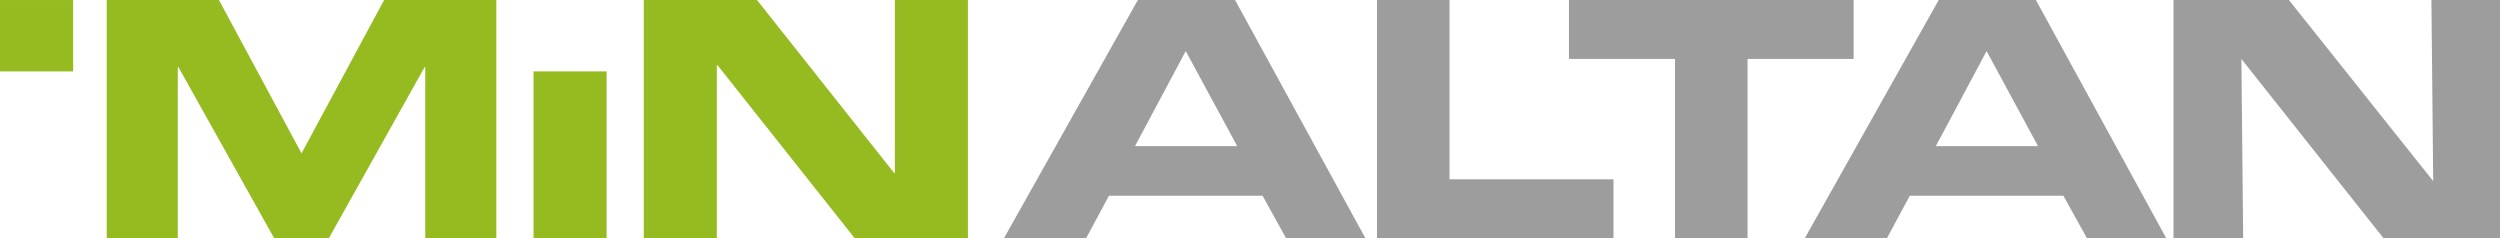
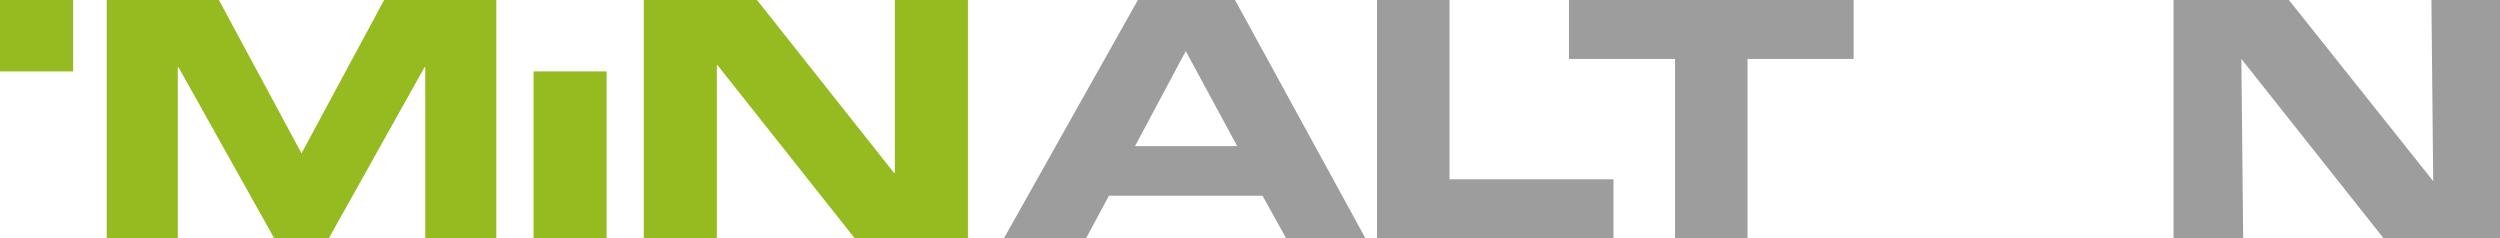
<svg xmlns="http://www.w3.org/2000/svg" viewBox="0 0 4893.67 466.37" width="100%" height="100%" preserveAspectRatio="none">
  <defs>
    <style>.cls-1{fill:#9d9d9d;}.cls-2{fill:#95bb20;}</style>
  </defs>
  <g id="Altan">
    <path class="cls-1" d="M2227.38,0h190.18l255.21,466.37H2517.55l-46.15-83.2H2170.74L2126,466.37H1965.17Zm194.38,286L2321.07,100l-99.28,186Z" />
    <path class="cls-1" d="M2695.45,0h141.94V351h320.93V466.37H2695.45Z" />
    <path class="cls-1" d="M3278.82,115.37H3071.16V0h557.27V115.37H3420.76v351H3278.82Z" />
-     <path class="cls-1" d="M3795,0h190.19l255.21,466.37H4085.16L4039,383.17H3738.34l-44.75,83.2H3532.78Zm194.38,286L3888.68,100l-99.29,186Z" />
    <path class="cls-1" d="M4254.59,0h225.85l282.47,354.5L4759.42,0h134.25V466.37H4665.72l-278.28-351,3.5,351H4254.59Z" />
  </g>
  <g id="Min">
    <polygon class="cls-2" points="751.89 0 590.22 300.18 428.53 0 208.88 0 208.88 466.37 348.01 466.37 348.01 131.41 349.29 131.41 536.75 466.37 643.68 466.37 831.12 131.41 832.42 131.41 832.42 466.37 971.55 466.37 971.55 0 751.89 0" />
    <polygon class="cls-2" points="1751.67 0 1751.67 338.82 1750.39 338.82 1481.78 0 1260.18 0 1260.18 466.37 1403.19 466.37 1403.19 127.55 1404.47 127.55 1673.09 466.37 1894.68 466.37 1894.68 0 1751.67 0" />
    <rect class="cls-2" x="1044.38" y="139.75" width="143" height="326.62" />
    <rect class="cls-2" y="0.05" width="143.16" height="139.77" />
  </g>
</svg>